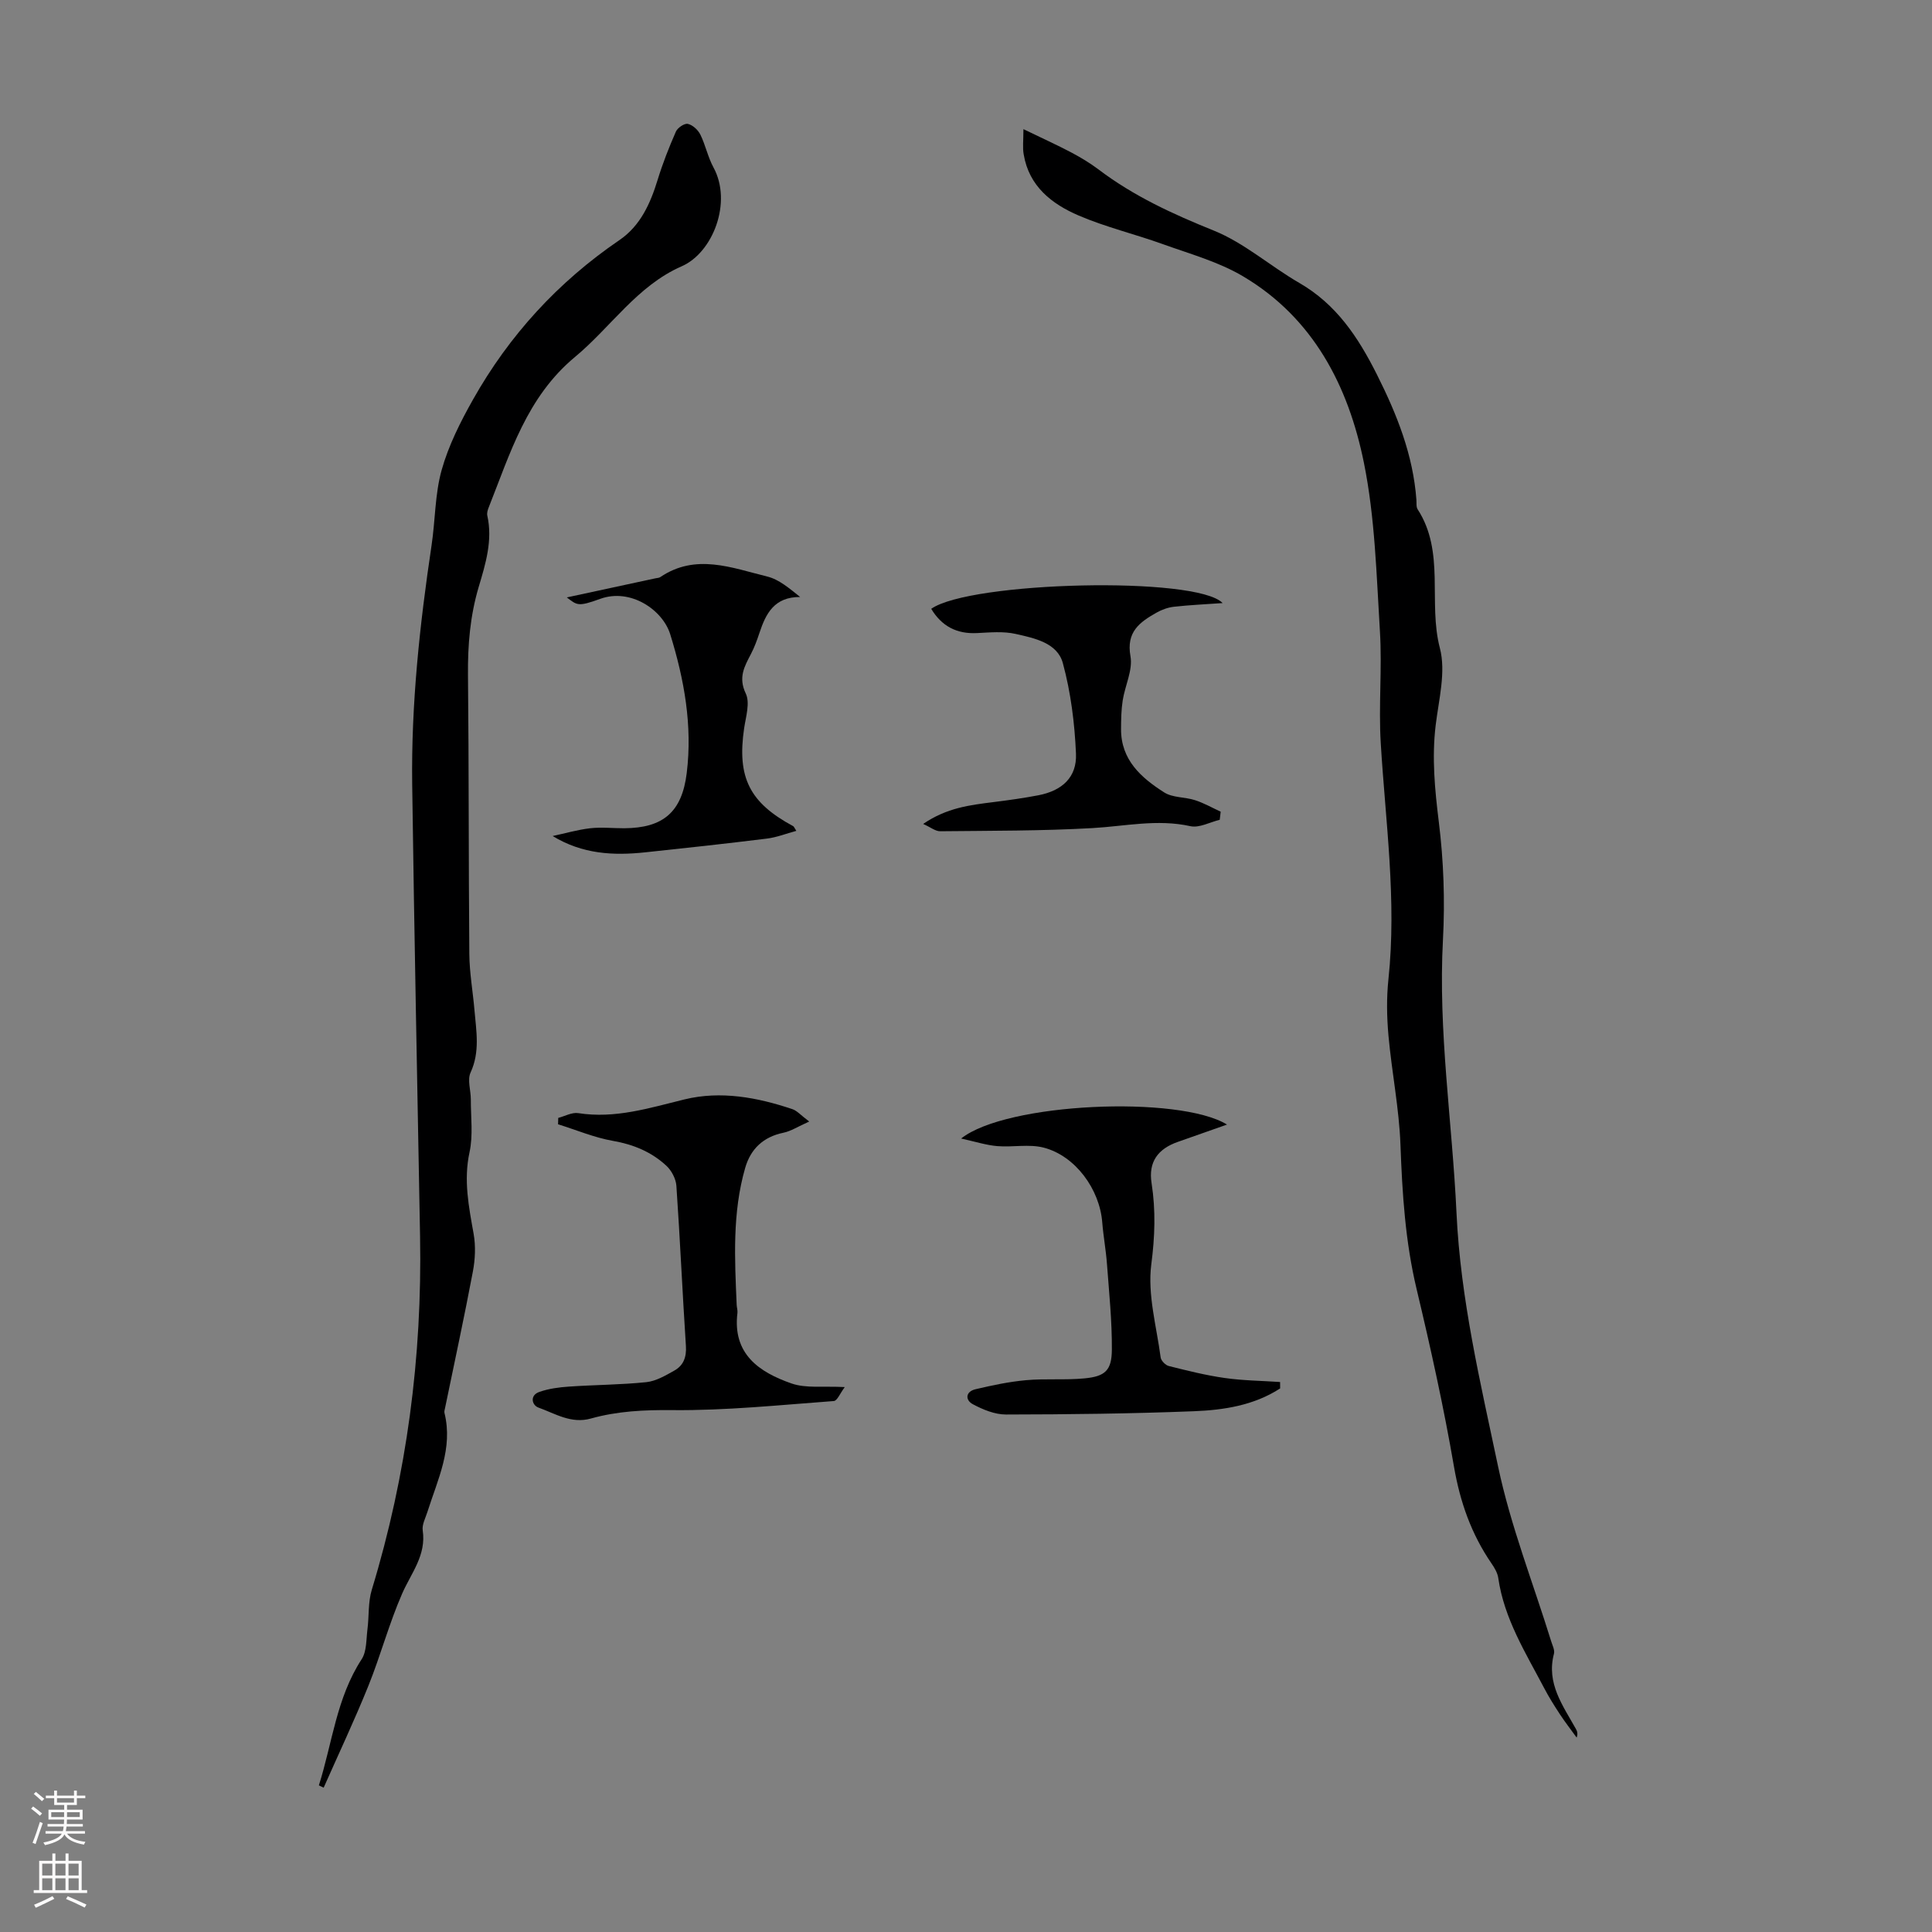
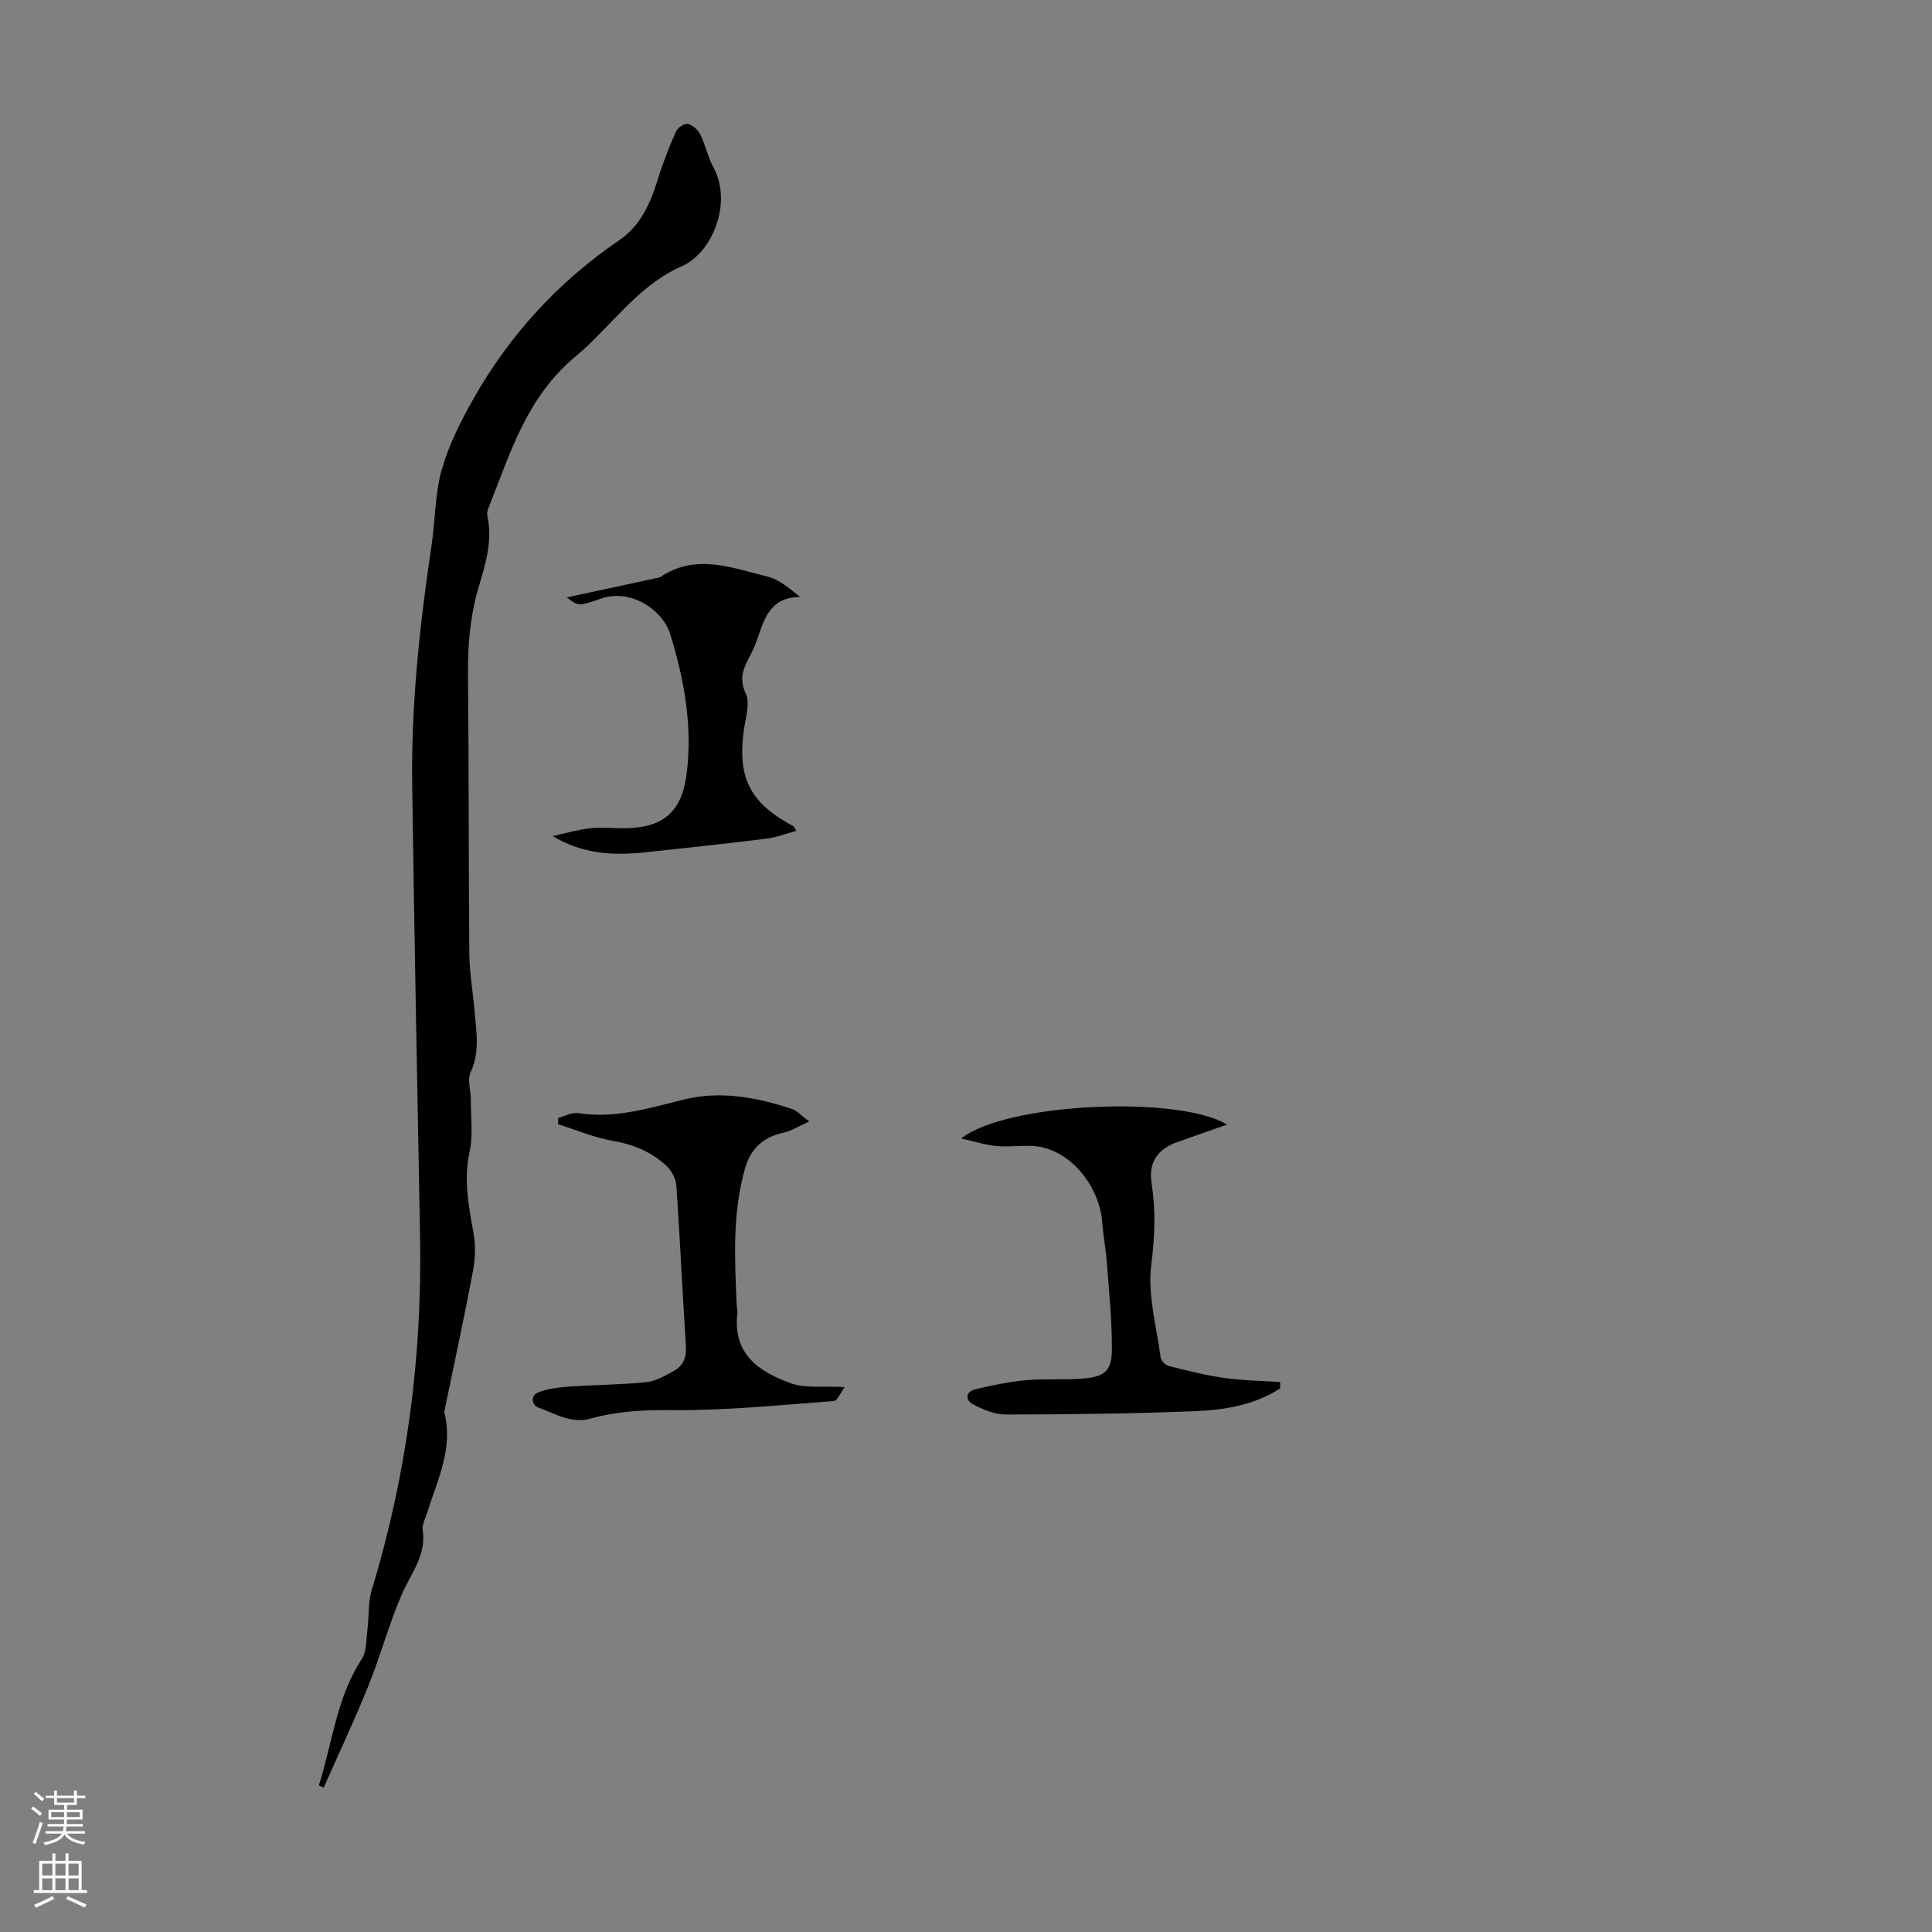
<svg xmlns="http://www.w3.org/2000/svg" enable-background="new 0 0 400 400" viewBox="0 0 400 400">
  <rect x="0" y="0" width="400" height="400" fill="#808080" stroke="none" />
  <g fill="#000001">
-     <path d="m66.02 369.64c2.78-8.76 3.64-18.11 8.86-26.12 1.05-1.62.93-4.04 1.19-6.12.36-2.76.11-5.67.91-8.27 7.26-23.85 10.44-48.24 9.99-73.13-.56-31.21-1.21-62.42-1.63-93.63-.22-16.59 1.56-33.06 4.01-49.46.78-5.2.69-10.6 2.09-15.6 1.42-5.06 3.87-9.94 6.47-14.55 7.51-13.34 17.62-24.38 30.32-33.04 4.36-2.97 6.42-7.57 7.93-12.5 1.04-3.39 2.35-6.72 3.78-9.98.35-.79 1.77-1.75 2.47-1.59 1 .22 2.1 1.24 2.58 2.2 1.08 2.18 1.56 4.67 2.72 6.8 3.93 7.19-.08 17.64-6.57 20.48-9.22 4.03-14.66 12.6-22.09 18.77-10 8.31-13.42 19.96-17.89 31.21-.2.5-.38 1.13-.27 1.63 1.15 5.15-.36 10.01-1.79 14.81-1.77 5.97-2.27 12.01-2.21 18.21.2 19.25.11 38.5.28 57.76.03 3.9.74 7.79 1.07 11.69.37 4.3 1.16 8.56-.81 12.84-.71 1.53.06 3.71.05 5.59-.01 3.65.49 7.42-.27 10.92-1.26 5.82-.15 11.28.85 16.9.45 2.53.32 5.29-.16 7.82-1.78 9.44-3.82 18.84-5.76 28.25-.07.33-.19.69-.12.99 1.82 7.35-1.41 13.81-3.52 20.48-.4 1.28-1.16 2.65-.98 3.86.76 5.14-2.38 8.81-4.25 13.06-2.72 6.21-4.47 12.84-7.01 19.14-2.87 7.11-6.15 14.05-9.25 21.06-.32-.15-.66-.32-.99-.48z" />
-     <path d="m211.89 26.74c3.9 1.89 6.94 3.26 9.88 4.81 1.97 1.04 3.91 2.21 5.69 3.55 7.27 5.51 15.38 9.23 23.84 12.64 6.32 2.55 11.69 7.36 17.68 10.82 7.69 4.44 12.17 11.18 16.09 18.97 4.17 8.31 7.49 16.64 8.18 25.94.05.67-.07 1.48.26 1.98 5.74 8.86 2.12 19.24 4.6 28.73 1.29 4.92-.23 10.66-.87 15.98-.81 6.73-.18 13.29.65 20 1 8.04 1.29 16.28.86 24.37-1.03 18.98 1.92 37.71 2.8 56.55.83 17.9 4.96 35.19 8.61 52.53 2.59 12.29 7.26 24.14 10.99 36.19.26.85.78 1.83.58 2.59-1.62 6.13 1.85 10.72 4.54 15.56.26.46.45.97.16 1.8-1.16-1.61-2.38-3.17-3.47-4.83-1.16-1.77-2.3-3.58-3.28-5.46-3.83-7.29-8.27-14.34-9.48-22.75-.15-1.05-.77-2.1-1.39-3-4.18-6.08-6.52-12.73-7.78-20.06-2.12-12.32-4.83-24.56-7.73-36.73-2.36-9.88-2.98-19.83-3.35-29.92-.28-7.54-1.8-15.02-2.48-22.56-.35-3.87-.42-7.83-.01-11.69 1.74-16.39-.61-32.6-1.59-48.89-.47-7.69.3-15.45-.17-23.13-.72-11.7-1.01-23.56-3.33-34.98-3.21-15.8-10.44-29.9-24.99-38.53-5.08-3.02-11.02-4.65-16.65-6.68-5.77-2.08-11.8-3.51-17.41-5.92-5.54-2.38-10.27-6.04-11.37-12.63-.26-1.37-.06-2.81-.06-5.25z" />
+     <path d="m66.02 369.64c2.78-8.76 3.64-18.11 8.86-26.12 1.05-1.62.93-4.04 1.19-6.12.36-2.76.11-5.67.91-8.27 7.26-23.85 10.44-48.24 9.99-73.13-.56-31.21-1.21-62.42-1.63-93.63-.22-16.59 1.56-33.06 4.01-49.46.78-5.2.69-10.6 2.09-15.6 1.42-5.06 3.87-9.94 6.47-14.55 7.51-13.34 17.62-24.38 30.32-33.04 4.36-2.97 6.42-7.57 7.93-12.5 1.04-3.39 2.35-6.72 3.78-9.98.35-.79 1.77-1.75 2.47-1.59 1 .22 2.1 1.24 2.58 2.2 1.08 2.18 1.56 4.67 2.72 6.8 3.93 7.19-.08 17.64-6.57 20.48-9.22 4.03-14.66 12.6-22.09 18.77-10 8.31-13.42 19.96-17.89 31.21-.2.5-.38 1.13-.27 1.63 1.15 5.15-.36 10.01-1.79 14.81-1.77 5.97-2.27 12.01-2.21 18.21.2 19.25.11 38.5.28 57.76.03 3.9.74 7.79 1.07 11.69.37 4.3 1.16 8.56-.81 12.84-.71 1.53.06 3.71.05 5.59-.01 3.65.49 7.42-.27 10.92-1.26 5.82-.15 11.28.85 16.9.45 2.53.32 5.29-.16 7.82-1.78 9.44-3.82 18.84-5.76 28.25-.07.33-.19.69-.12.99 1.82 7.35-1.41 13.81-3.52 20.48-.4 1.28-1.16 2.65-.98 3.86.76 5.14-2.38 8.81-4.25 13.06-2.72 6.21-4.47 12.84-7.01 19.14-2.87 7.11-6.15 14.05-9.25 21.06-.32-.15-.66-.32-.99-.48" />
    <path d="m167.54 232.2c-2.37 1.06-3.79 2-5.34 2.32-4.17.86-6.79 3.35-7.92 7.29-2.68 9.3-2.17 18.82-1.76 28.33.02.56.22 1.13.16 1.67-1.06 8.53 4.51 12.29 11.19 14.62 3.02 1.05 6.6.51 11.03.75-.97 1.29-1.56 2.84-2.27 2.89-11.14.82-22.31 1.99-33.46 1.88-5.79-.06-11.34.2-16.83 1.74-4.09 1.15-7.4-1.03-10.87-2.27-1.33-.48-1.86-2.52.2-3.24 1.94-.68 4.06-.96 6.13-1.1 5.34-.37 10.7-.37 16.02-.92 2-.21 3.98-1.38 5.8-2.4 1.89-1.06 2.54-2.79 2.39-5.09-.72-11.05-1.21-22.12-1.97-33.16-.1-1.44-.99-3.14-2.06-4.14-3.08-2.86-6.8-4.42-11.05-5.16-3.88-.68-7.6-2.26-11.39-3.44.01-.44.03-.88.04-1.32 1.38-.36 2.84-1.19 4.13-.99 7.65 1.2 14.72-1.06 22.01-2.84 7.48-1.83 15.08-.43 22.37 2.03.96.34 1.72 1.25 3.45 2.55z" />
    <path d="m265.04 287.46c-5.42 3.51-11.65 4.48-17.87 4.72-12.96.51-25.93.66-38.9.68-2.3 0-4.76-1.01-6.85-2.13-1.62-.86-1.53-2.61.53-3.1 3.46-.82 6.97-1.56 10.5-1.88 4-.36 8.07.01 12.06-.37 4.29-.4 5.66-1.64 5.69-5.93.04-5.9-.57-11.8-1.01-17.7-.21-2.9-.75-5.77-.98-8.66-.53-6.86-5.56-13.79-12.14-15.49-3.02-.78-6.41-.04-9.6-.31-2.26-.19-4.48-.91-7.48-1.57 9.32-7.44 45.13-8.98 55.05-2.89-3.53 1.24-6.83 2.42-10.14 3.57-4.15 1.44-6.17 4.14-5.48 8.55.88 5.67.69 11.09-.06 16.85-.8 6.23 1.09 12.82 1.94 19.24.09.68 1 1.61 1.69 1.78 3.83.96 7.69 1.93 11.59 2.48 3.78.54 7.63.57 11.45.83.01.45.01.89.01 1.33z" />
-     <path d="m253.13 124.86c-3.63.26-6.86.4-10.06.76-1.26.14-2.56.61-3.66 1.24-3.43 1.95-6.27 3.95-5.36 9 .52 2.86-1.13 6.08-1.61 9.17-.3 1.94-.33 3.94-.34 5.91-.03 6.4 4.18 10.1 8.95 13.13 1.75 1.11 4.29.92 6.38 1.6 1.83.59 3.54 1.57 5.3 2.38-.07.56-.13 1.12-.2 1.68-2.04.49-4.24 1.73-6.08 1.32-6.87-1.52-13.54.02-20.31.4-10.48.59-20.99.54-31.49.65-.98.01-1.97-.82-3.52-1.51 4.9-3.37 9.75-3.92 14.6-4.53 3.1-.39 6.2-.82 9.27-1.41 4.91-.95 7.98-3.73 7.77-8.61-.27-6.29-1.07-12.69-2.72-18.75-1.14-4.2-5.89-5.17-9.76-6.04-2.55-.58-5.33-.31-7.99-.18-4.23.22-7.34-1.43-9.5-5.02 8-5.66 54.96-6.83 60.33-1.19z" />
    <path d="m164.87 172.02c-2.13.58-4.07 1.35-6.08 1.6-8.4 1.04-16.82 1.96-25.24 2.85-6.53.69-12.94.39-19.13-3.38 2.59-.55 5.17-1.31 7.79-1.61 2.32-.26 4.69.01 7.04 0 8.06-.05 11.94-3.35 12.93-11.43 1.21-9.83-.51-19.37-3.42-28.74-1.59-5.09-8.25-9.59-14.5-7.32-4.62 1.67-4.75 1.33-6.91-.3 5.91-1.27 12.14-2.62 18.37-3.96.33-.07.71-.07.97-.24 7.36-4.99 14.83-1.92 22.18-.12 2.43.6 4.55 2.44 6.79 4.23-5.37-.02-7.1 3.45-8.42 7.42-.49 1.48-1.03 2.97-1.75 4.35-1.36 2.61-2.68 4.87-1.09 8.21.92 1.92.02 4.81-.34 7.22-1.48 10.15 1.1 15.37 10.15 20.24.18.09.25.36.66.98z" />
  </g>
  <path d="m6.44 374.46.42-.45c.65.47 1.27.95 1.85 1.44l-.45.49c-.65-.56-1.25-1.06-1.82-1.48m.93 7.33-.63-.26c.55-1.36 1.05-2.8 1.52-4.33.19.1.38.19.59.27-.46 1.29-.95 2.73-1.48 4.32m-.38-10.38.44-.42c.43.34 1.01.82 1.74 1.44l-.49.49c-.53-.51-1.09-1.01-1.69-1.51m2.5.35h1.72v-1.04h.59v1.04h3.52v-1.04h.59v1.04h1.75v.53h-1.75v1.42h-2.03v.97h3.22v2.03h-3.24c0 .35-.01.66-.03.93h3.32v.53h-3.37c-.03.27-.08.58-.15.94h3.96v.53h-3.71c.67.92 1.93 1.48 3.79 1.68-.13.24-.23.44-.29.59-2.13-.38-3.48-1.08-4.04-2.12-.43.97-1.77 1.72-4.03 2.23-.09-.19-.2-.37-.33-.55 2.1-.42 3.37-1.03 3.81-1.83h-3.36v-.53h3.58c.08-.29.13-.61.16-.94h-3.33v-.53h3.39c.02-.27.04-.58.04-.93h-3.23v-2.03h3.25v-.97h-2.07v-1.42h-1.73zm1.12 3.44v1h2.65c.01-.3.02-.44.01-.4v-.25-.35zm1.19-2h3.52v-.91h-3.52zm4.71 2h-2.63v.59c0 .15-.01.28-.01.4h2.64z" fill="#fbfafa" />
  <path d="m13.56 383.74h.63v1.52h2.72v6.07h1.13v.6h-11.06v-.6h1.13v-6.07h2.73v-1.52h.63v1.52h2.1v-1.52zm-2.69 8.83.38.56c-1.24.63-2.53 1.25-3.85 1.85-.1-.21-.21-.42-.34-.63 1.36-.55 2.63-1.15 3.81-1.78m-2.13-4.27h2.1v-2.45h-2.1zm0 3.04h2.1v-2.46h-2.1zm2.72-3.04h2.1v-2.45h-2.1zm0 3.04h2.1v-2.46h-2.1zm6.07 3.6c-1.41-.71-2.7-1.3-3.86-1.78l.35-.56c1.45.62 2.75 1.19 3.88 1.72zm-1.25-9.09h-2.1v2.45h2.1zm-2.09 5.49h2.1v-2.46h-2.1z" fill="#fbfafa" />
</svg>